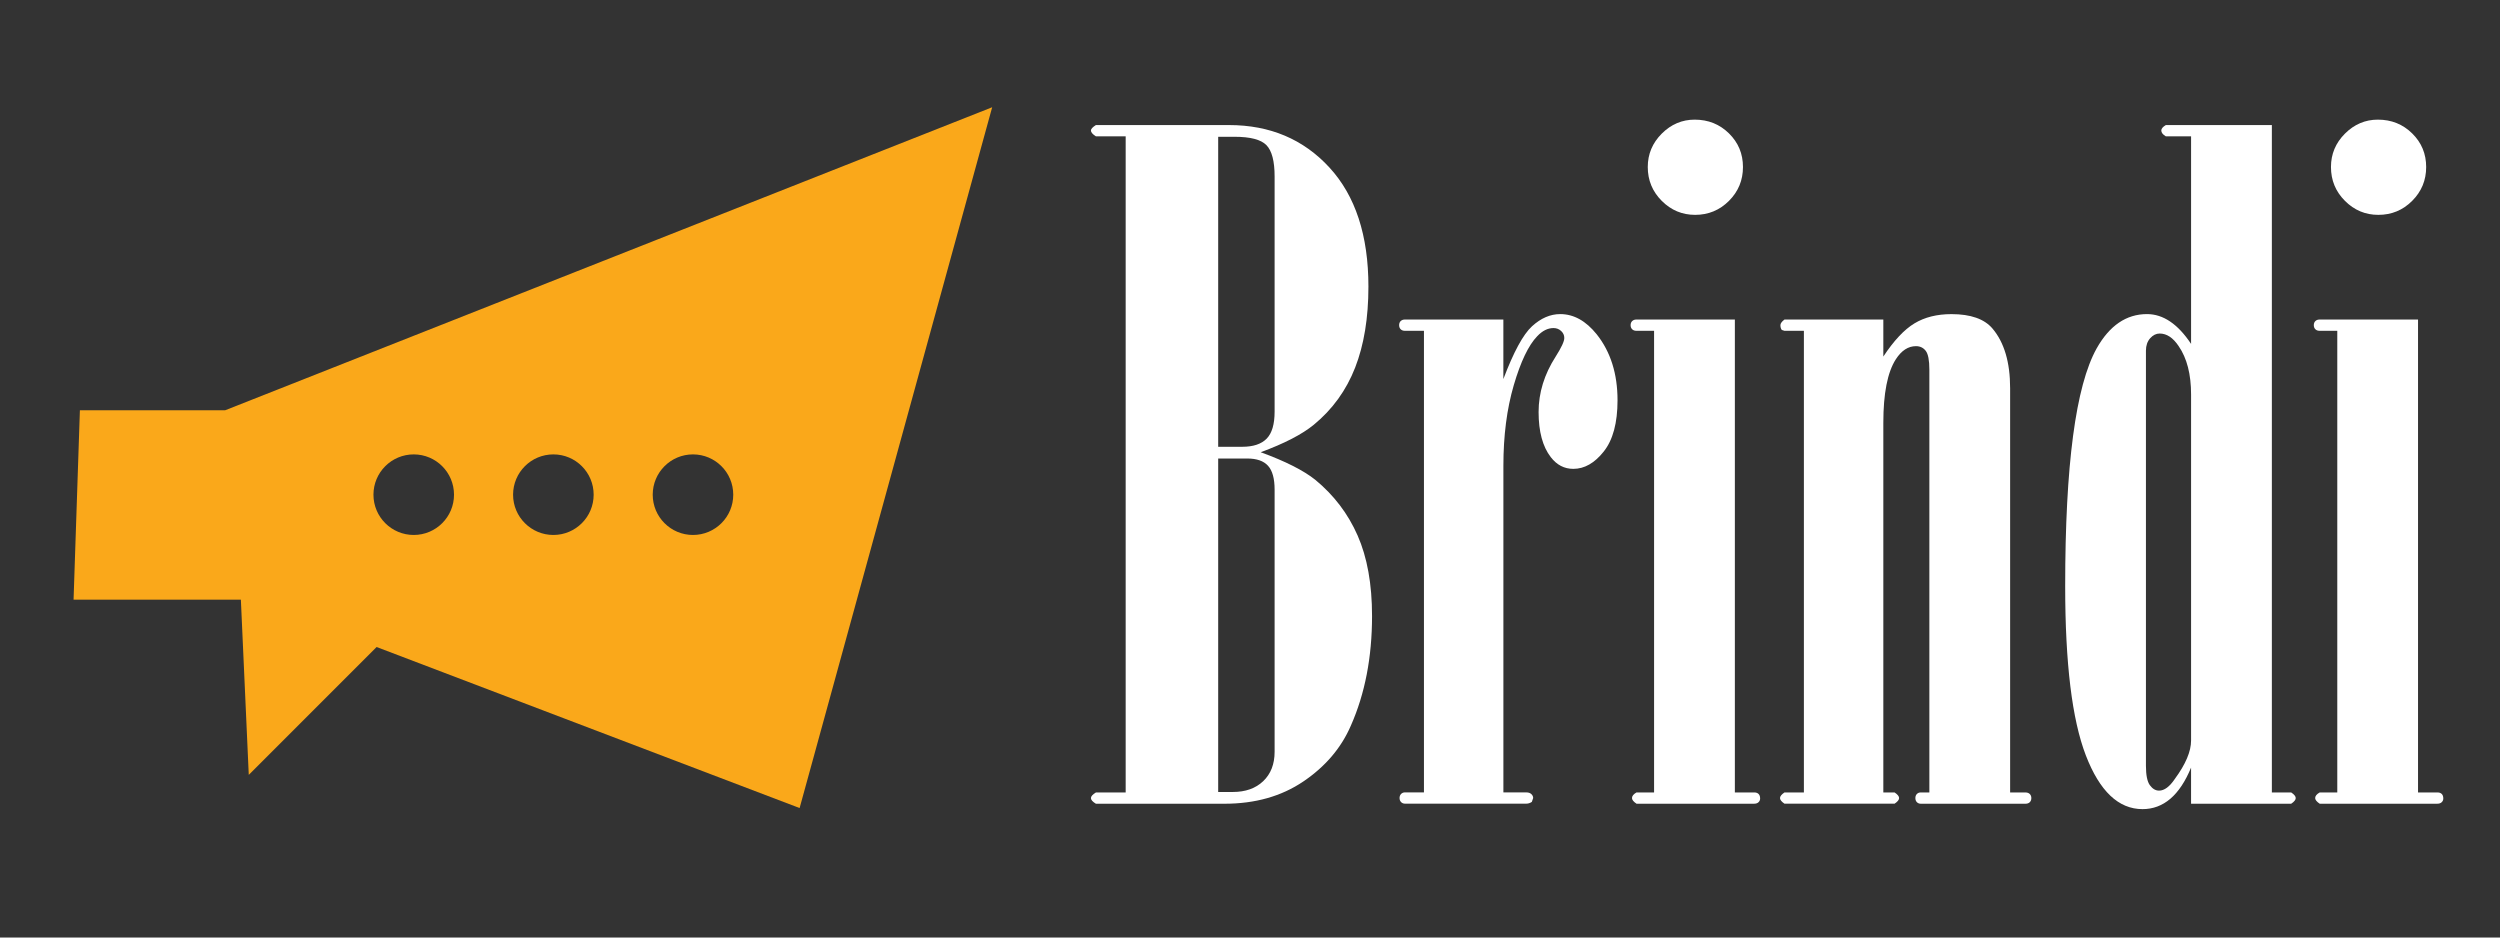
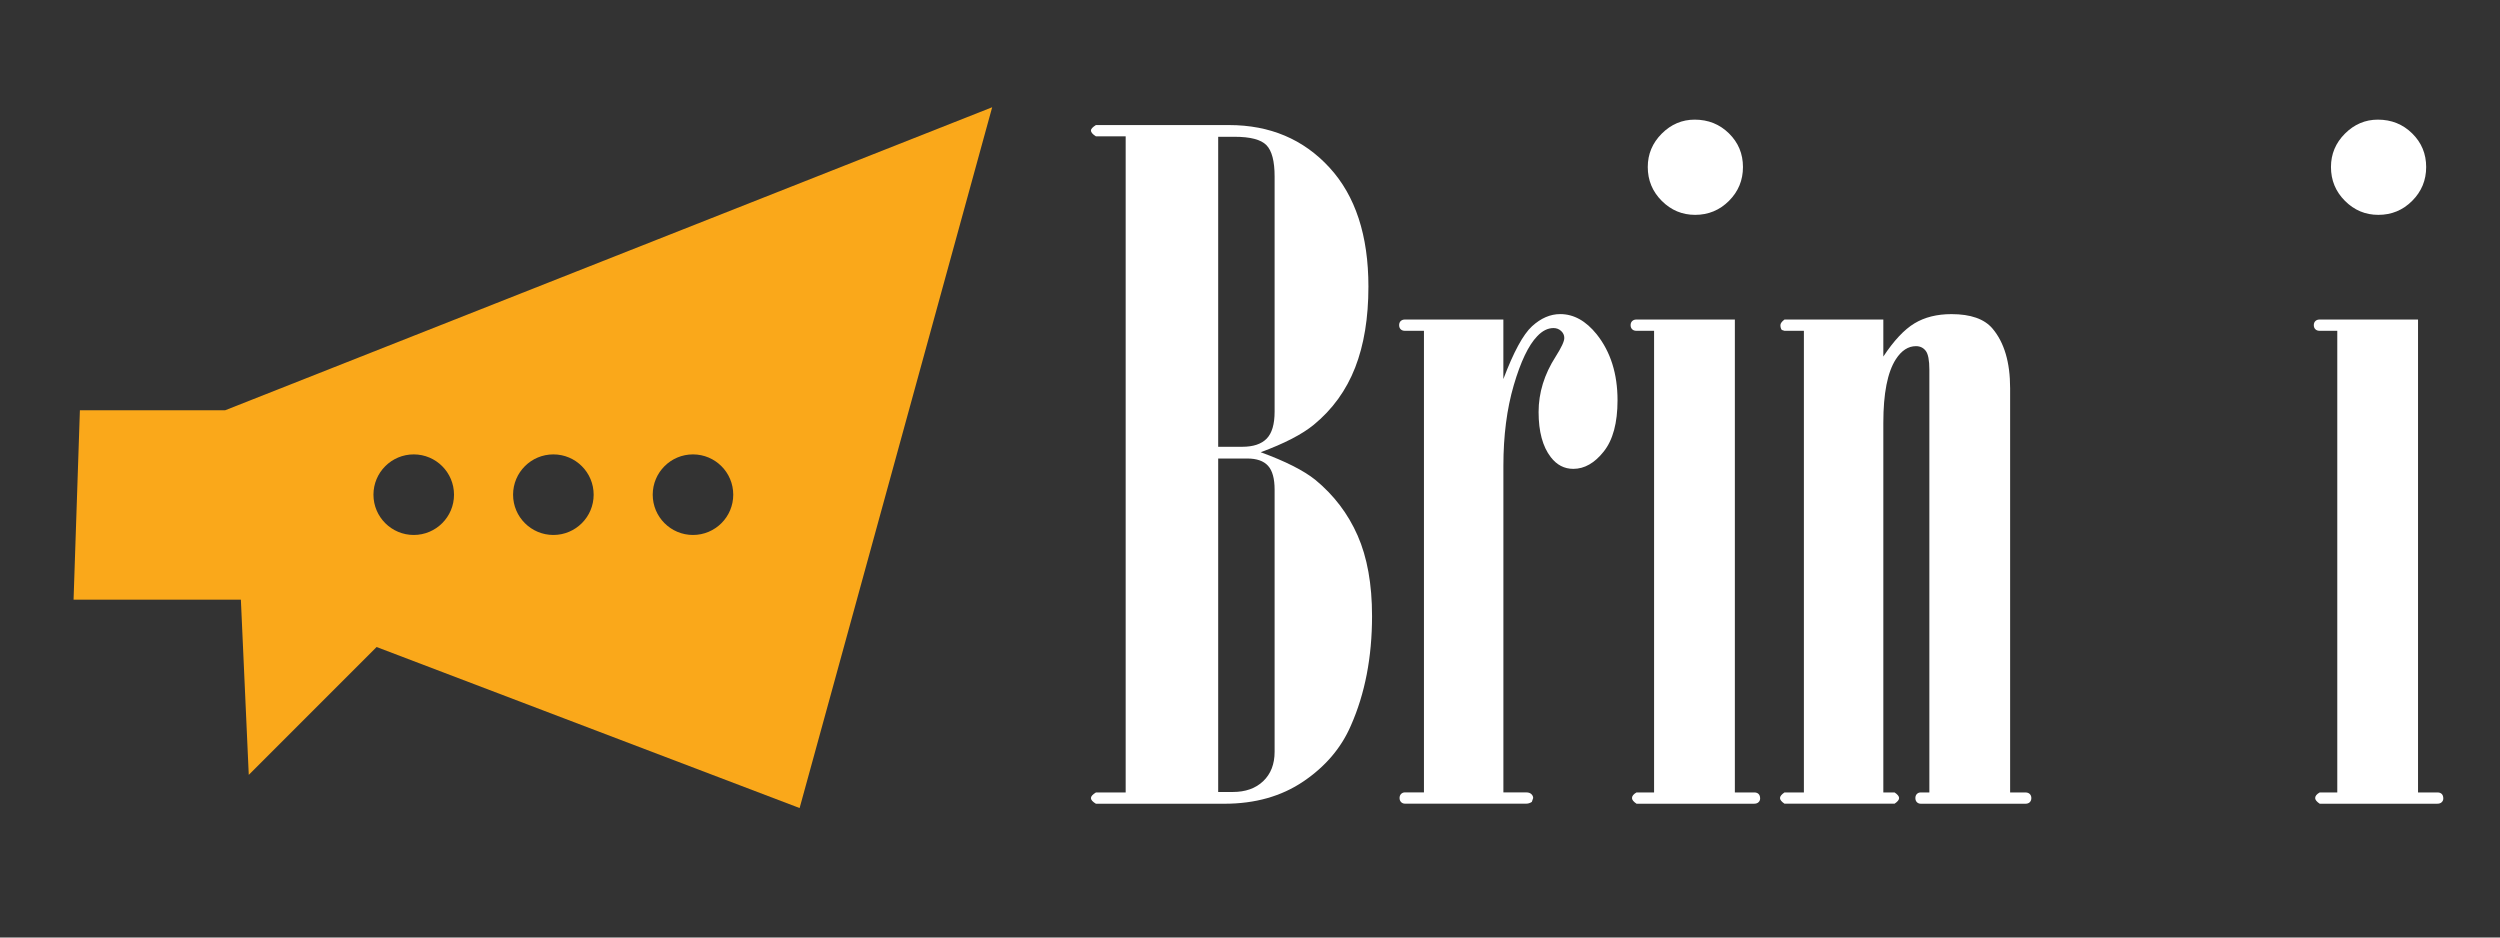
<svg xmlns="http://www.w3.org/2000/svg" version="1.1" baseProfile="tiny" id="Calque_1" x="0px" y="0px" width="160px" height="60px" viewBox="0 0 160 60" xml:space="preserve">
  <rect x="0" y="0" width="160" height="60" fill="#333333" stroke="none" />
  <path fill-rule="evenodd" fill="#FAA81A" d="M5.113,26.259h9.292L63.499,6.864L51.175,51.715L24.103,41.409l-8.182,8.183  L15.416,38.38H4.708L5.113,26.259L5.113,26.259z M44.35,29.081c-1.423,0-2.576,1.155-2.576,2.579c0,1.423,1.153,2.578,2.576,2.578  c1.424,0,2.578-1.155,2.578-2.578C46.928,30.236,45.774,29.081,44.35,29.081L44.35,29.081z M26.479,29.081  c-1.423,0-2.578,1.155-2.578,2.579c0,1.423,1.155,2.578,2.578,2.578c1.424,0,2.578-1.155,2.578-2.578  C29.056,30.236,27.902,29.081,26.479,29.081L26.479,29.081z M35.416,29.081c-1.424,0-2.579,1.155-2.579,2.579  c0,1.423,1.155,2.578,2.579,2.578c1.424,0,2.578-1.155,2.578-2.578C37.994,30.236,36.84,29.081,35.416,29.081L35.416,29.081z" />
  <g>
    <path fill="#FFFFFF" d="M72.043,50.717V8.725h-1.906c-0.212-0.134-0.318-0.26-0.318-0.375c0-0.096,0.105-0.211,0.318-0.346h8.519   c2.619,0,4.761,0.905,6.425,2.714c1.666,1.81,2.498,4.352,2.498,7.625c0,2.002-0.283,3.73-0.85,5.184   c-0.568,1.454-1.449,2.672-2.641,3.653c-0.75,0.616-1.885,1.203-3.404,1.762c1.578,0.577,2.74,1.165,3.49,1.762   c1.193,0.981,2.098,2.17,2.713,3.567s0.924,3.113,0.924,5.154c0,2.639-0.453,4.977-1.357,7.018   c-0.617,1.426-1.627,2.613-3.033,3.566s-3.09,1.43-5.054,1.43h-8.23c-0.212-0.129-0.318-0.25-0.318-0.361   c0-0.109,0.105-0.23,0.318-0.359H72.043z M77.964,8.754v19.84h1.543c0.698,0,1.218-0.173,1.558-0.519   c0.34-0.347,0.51-0.923,0.51-1.73V11.292c0-0.98-0.176-1.648-0.525-2.004c-0.349-0.356-1.028-0.534-2.037-0.534H77.964z    M77.964,29.345v21.342h0.932c0.815,0,1.465-0.23,1.95-0.693c0.484-0.463,0.729-1.088,0.729-1.877V31.338   c0-0.712-0.141-1.222-0.424-1.531c-0.281-0.308-0.722-0.462-1.323-0.462H77.964z" />
    <path fill="#FFFFFF" d="M91.133,21.172H89.92c-0.115,0-0.207-0.032-0.275-0.097c-0.066-0.065-0.1-0.153-0.1-0.264   c0-0.111,0.033-0.199,0.1-0.264c0.068-0.065,0.16-0.098,0.275-0.098h6.295v3.812c0.654-1.732,1.266-2.859,1.834-3.379   c0.568-0.52,1.17-0.78,1.805-0.78c0.867,0,1.646,0.434,2.34,1.3c0.885,1.117,1.328,2.522,1.328,4.216   c0,1.444-0.293,2.537-0.881,3.278s-1.236,1.111-1.949,1.111c-0.578,0-1.059-0.25-1.443-0.751c-0.52-0.674-0.779-1.636-0.779-2.888   c0-1.231,0.365-2.416,1.096-3.552c0.367-0.578,0.549-0.972,0.549-1.184c0-0.173-0.066-0.322-0.201-0.448   c-0.135-0.125-0.299-0.188-0.49-0.188c-0.367,0-0.713,0.174-1.041,0.521c-0.559,0.578-1.059,1.624-1.502,3.136   s-0.664,3.233-0.664,5.16v20.901h1.473c0.135,0,0.24,0.037,0.318,0.109c0.076,0.074,0.115,0.158,0.115,0.25l-0.086,0.25   c-0.115,0.074-0.232,0.111-0.348,0.111H89.92c-0.098,0-0.178-0.031-0.246-0.096c-0.066-0.066-0.102-0.154-0.102-0.266   c0-0.109,0.035-0.197,0.102-0.264c0.068-0.064,0.148-0.096,0.246-0.096h1.213V21.172z" />
    <path fill="#FFFFFF" d="M105.861,21.172h-1.127c-0.115,0-0.207-0.032-0.273-0.097c-0.068-0.065-0.102-0.153-0.102-0.264   c0-0.111,0.035-0.199,0.102-0.264c0.068-0.065,0.16-0.098,0.275-0.098h6.295v30.267h1.242c0.115,0,0.207,0.031,0.273,0.096   c0.068,0.066,0.102,0.162,0.102,0.293c0,0.092-0.033,0.17-0.102,0.236c-0.068,0.064-0.16,0.096-0.275,0.096h-7.535   c-0.193-0.129-0.289-0.25-0.289-0.361c0-0.129,0.096-0.25,0.287-0.359h1.127V21.172z M105.457,10.689   c0-0.828,0.299-1.54,0.896-2.137c0.596-0.596,1.299-0.895,2.107-0.895c0.867,0,1.598,0.294,2.195,0.881   c0.596,0.587,0.895,1.305,0.895,2.151c0,0.848-0.299,1.569-0.895,2.166c-0.598,0.597-1.32,0.896-2.166,0.896   c-0.828,0-1.541-0.298-2.137-0.896C105.756,12.258,105.457,11.537,105.457,10.689z" />
    <path fill="#FFFFFF" d="M115.449,21.172h-1.242l-0.172-0.056c-0.059-0.074-0.088-0.175-0.088-0.305c0-0.111,0.088-0.231,0.26-0.361   h6.326v2.369c0.674-1.021,1.338-1.728,1.992-2.123c0.654-0.395,1.443-0.592,2.367-0.592c1.232,0,2.109,0.309,2.629,0.925   c0.75,0.887,1.127,2.159,1.127,3.816v25.872h0.973c0.119,0,0.211,0.031,0.281,0.096c0.068,0.066,0.104,0.154,0.104,0.264   c0,0.111-0.035,0.199-0.102,0.266c-0.068,0.064-0.16,0.096-0.275,0.096h-6.697c-0.098,0-0.18-0.031-0.248-0.096   c-0.066-0.066-0.1-0.154-0.1-0.266c0-0.109,0.031-0.197,0.098-0.264c0.064-0.064,0.145-0.096,0.236-0.096h0.561v-27.06   c0-0.597-0.076-0.997-0.229-1.199s-0.363-0.304-0.629-0.304c-0.496,0-0.926,0.28-1.287,0.838c-0.535,0.829-0.801,2.188-0.801,4.076   v23.648h0.721c0.193,0.129,0.289,0.25,0.289,0.359c0,0.111-0.096,0.232-0.289,0.361h-7.047c-0.191-0.129-0.287-0.25-0.287-0.361   c0-0.109,0.096-0.23,0.287-0.359h1.242V21.172z" />
-     <path fill="#FFFFFF" d="M145.398,50.717h1.24c0.193,0.129,0.289,0.25,0.289,0.359c0,0.111-0.096,0.232-0.289,0.361h-6.41v-2.311   c-0.365,0.887-0.807,1.551-1.324,1.994c-0.518,0.441-1.111,0.664-1.783,0.664c-1.535,0-2.744-1.146-3.627-3.438   s-1.322-5.9-1.322-10.83c0-7.739,0.67-12.812,2.014-15.219c0.824-1.463,1.898-2.195,3.223-2.195c0.518,0,1.012,0.159,1.482,0.477   c0.469,0.318,0.916,0.794,1.338,1.43V8.725h-1.617c-0.193-0.115-0.289-0.24-0.289-0.375c0-0.115,0.096-0.231,0.291-0.346h6.785   V50.717z M140.229,25.245c0-1.29-0.264-2.32-0.793-3.09c-0.359-0.539-0.764-0.809-1.217-0.809c-0.227,0-0.43,0.101-0.609,0.303   s-0.27,0.467-0.27,0.794v26.569c0,0.598,0.084,1.012,0.252,1.242s0.365,0.346,0.588,0.346c0.336,0,0.674-0.25,1.01-0.75   c0.693-0.943,1.039-1.762,1.039-2.455V25.245z" />
    <path fill="#FFFFFF" d="M149.586,21.172h-1.127c-0.115,0-0.207-0.032-0.273-0.097c-0.068-0.065-0.102-0.153-0.102-0.264   c0-0.111,0.033-0.199,0.102-0.264c0.066-0.065,0.158-0.098,0.275-0.098h6.293v30.267h1.242c0.115,0,0.207,0.031,0.275,0.096   c0.066,0.066,0.1,0.162,0.1,0.293c0,0.092-0.033,0.17-0.102,0.236c-0.066,0.064-0.158,0.096-0.273,0.096h-7.537   c-0.191-0.129-0.289-0.25-0.289-0.361c0-0.129,0.096-0.25,0.289-0.359h1.127V21.172z M149.182,10.689   c0-0.828,0.297-1.54,0.895-2.137c0.596-0.596,1.299-0.895,2.107-0.895c0.867,0,1.6,0.294,2.195,0.881   c0.598,0.587,0.896,1.305,0.896,2.151c0,0.848-0.299,1.569-0.896,2.166c-0.596,0.597-1.318,0.896-2.166,0.896   c-0.828,0-1.541-0.298-2.137-0.896C149.479,12.258,149.182,11.537,149.182,10.689z" />
  </g>
</svg>